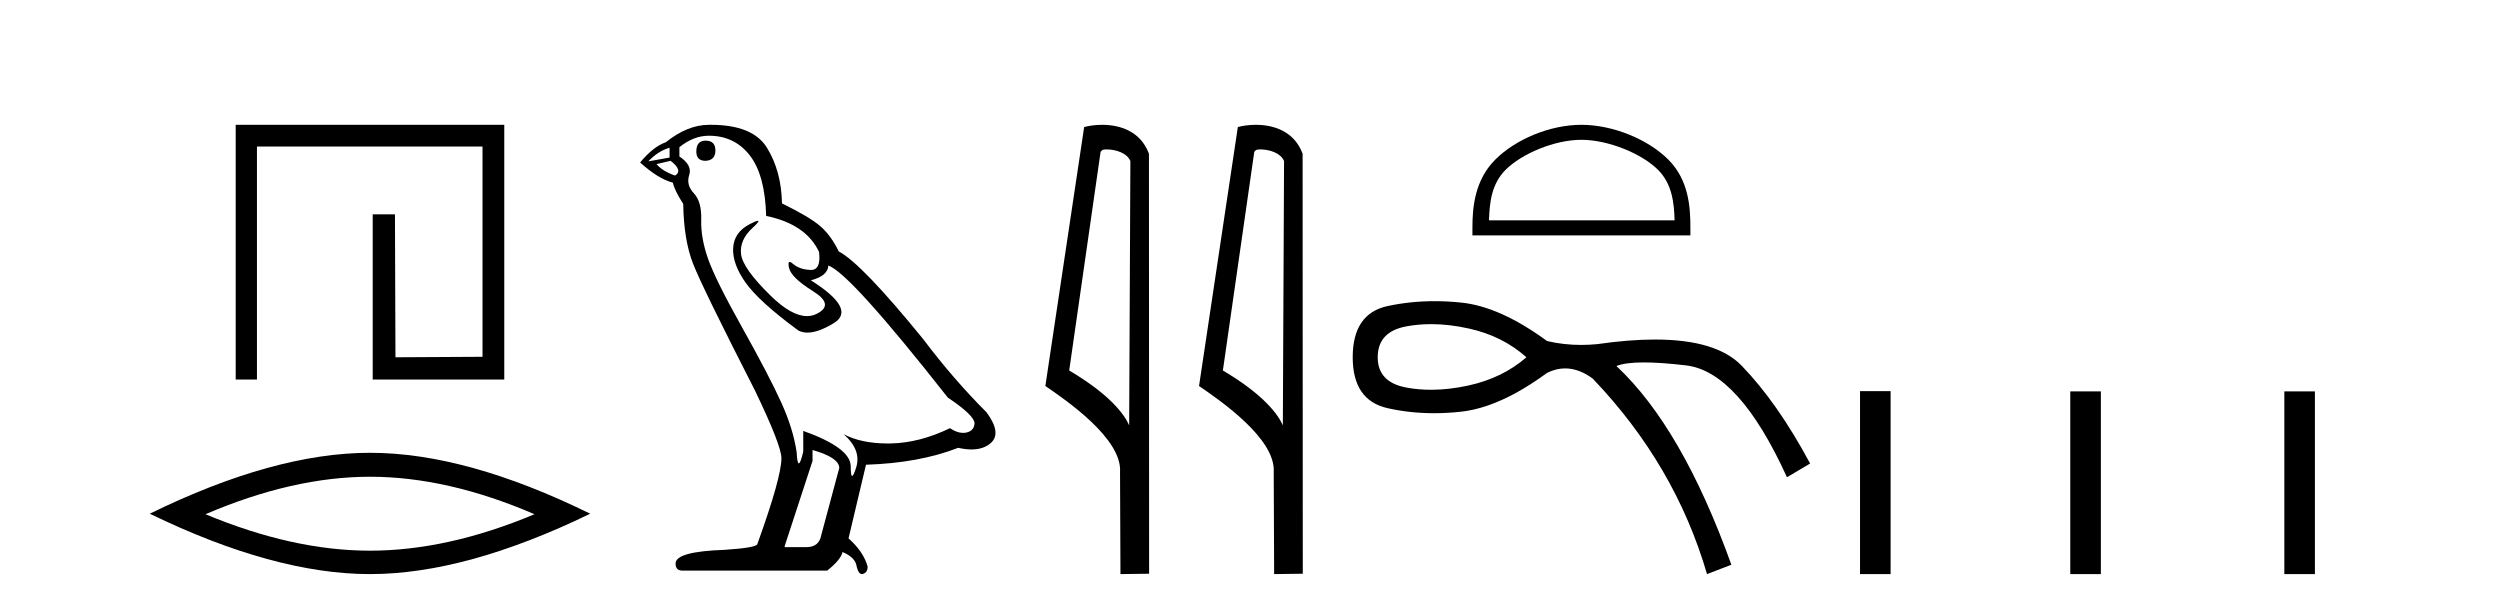
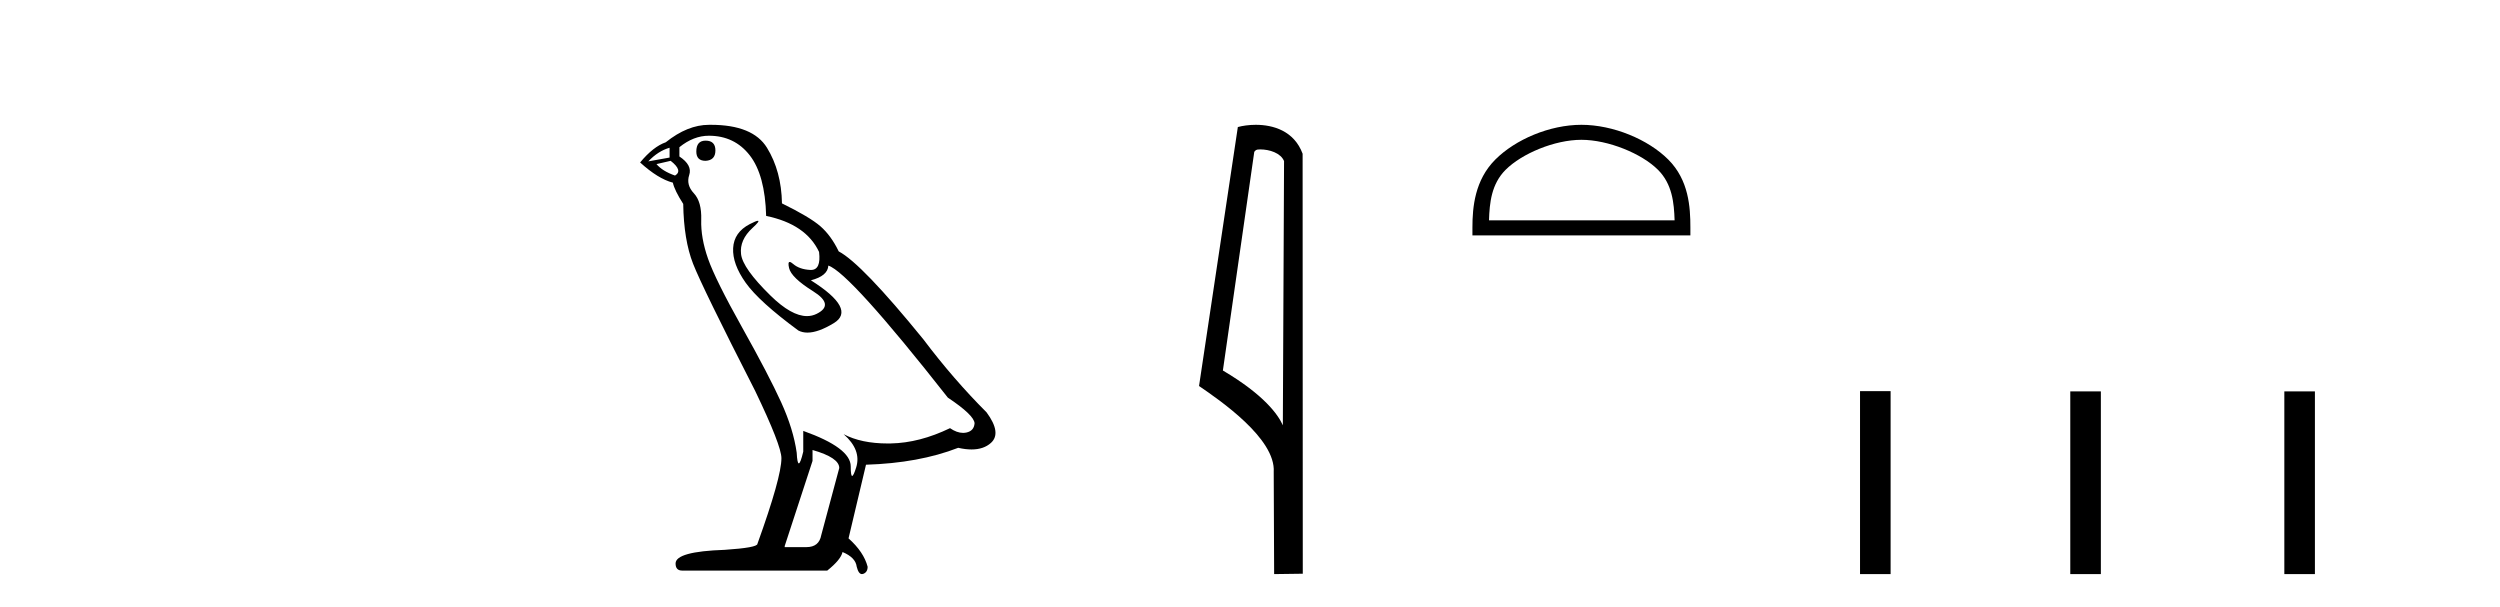
<svg xmlns="http://www.w3.org/2000/svg" width="169.0" height="41.0">
-   <path d="M 15.933 8.437 L 15.933 25.657 L 17.37 25.657 L 17.37 9.908 L 32.618 9.908 L 32.618 24.119 L 26.733 24.152 L 26.699 14.489 L 25.195 14.489 L 25.195 25.657 L 34.089 25.657 L 34.089 8.437 Z" style="fill:#000000;stroke:none" />
-   <path d="M 25.011 32.228 Q 30.254 32.228 36.132 34.762 Q 30.254 37.226 25.011 37.226 Q 19.802 37.226 13.89 34.762 Q 19.802 32.228 25.011 32.228 ZM 25.011 30.609 Q 18.535 30.609 10.124 34.727 Q 18.535 38.809 25.011 38.809 Q 31.486 38.809 39.897 34.727 Q 31.521 30.609 25.011 30.609 Z" style="fill:#000000;stroke:none" />
  <path d="M 47.698 9.507 Q 47.071 9.507 47.071 10.245 Q 47.071 10.872 47.698 10.872 Q 48.362 10.835 48.362 10.171 Q 48.362 9.507 47.698 9.507 ZM 45.264 9.987 L 45.264 10.651 L 43.825 10.909 Q 44.489 10.208 45.264 9.987 ZM 45.337 10.872 Q 46.186 11.536 45.632 11.868 Q 44.784 11.573 44.378 11.093 L 45.337 10.872 ZM 47.919 9.175 Q 49.653 9.175 50.685 10.503 Q 51.718 11.831 51.792 14.597 Q 54.484 15.15 55.369 17.031 Q 55.513 18.249 54.821 18.249 Q 54.8 18.249 54.779 18.248 Q 54.042 18.211 53.617 17.843 Q 53.463 17.709 53.385 17.709 Q 53.247 17.709 53.341 18.119 Q 53.488 18.765 54.964 19.687 Q 56.439 20.609 55.203 21.217 Q 54.897 21.368 54.551 21.368 Q 53.501 21.368 52.087 19.982 Q 50.206 18.138 50.095 17.179 Q 49.985 16.22 50.87 15.408 Q 51.396 14.926 51.231 14.926 Q 51.119 14.926 50.685 15.15 Q 49.616 15.703 49.56 16.773 Q 49.505 17.843 50.409 19.115 Q 51.312 20.388 53.968 22.342 Q 54.239 22.484 54.583 22.484 Q 55.312 22.484 56.365 21.844 Q 57.914 20.904 54.816 18.949 Q 55.959 18.654 55.996 17.953 Q 57.435 18.433 64.074 26.879 Q 65.844 28.059 65.881 28.612 Q 65.844 29.129 65.328 29.239 Q 65.217 29.263 65.103 29.263 Q 64.685 29.263 64.221 28.944 Q 62.156 29.94 60.219 29.977 Q 60.118 29.979 60.017 29.979 Q 58.217 29.979 57.029 29.35 L 57.029 29.35 Q 58.246 30.42 57.877 31.6 Q 57.699 32.172 57.606 32.172 Q 57.509 32.172 57.509 31.526 Q 57.509 30.272 54.3 29.129 L 54.3 30.53 Q 54.111 31.324 53.999 31.324 Q 53.893 31.324 53.857 30.604 Q 53.636 29.018 52.806 27.192 Q 51.976 25.367 50.169 22.139 Q 48.362 18.912 47.864 17.492 Q 47.366 16.072 47.403 14.855 Q 47.44 13.638 46.905 13.066 Q 46.37 12.495 46.591 11.831 Q 46.813 11.167 45.927 10.577 L 45.927 9.95 Q 46.886 9.175 47.919 9.175 ZM 54.927 30.42 Q 56.734 30.936 56.734 31.637 L 55.517 36.173 Q 55.369 36.985 54.521 36.985 L 53.046 36.985 L 53.046 36.911 L 54.927 31.157 L 54.927 30.42 ZM 48.052 8.437 Q 47.986 8.437 47.919 8.438 Q 46.481 8.438 45.005 9.618 Q 44.157 9.913 43.272 10.983 Q 44.489 12.089 45.485 12.347 Q 45.596 12.864 46.186 13.786 Q 46.223 16.22 46.85 17.824 Q 47.477 19.429 51.054 26.436 Q 52.824 30.124 52.824 30.973 Q 52.824 32.264 51.202 36.763 Q 51.202 37.022 48.989 37.169 Q 45.669 37.28 45.669 38.091 Q 45.669 38.571 46.112 38.571 L 55.923 38.571 Q 56.845 37.833 56.955 37.317 Q 57.84 37.685 57.914 38.312 Q 58.038 38.809 58.267 38.809 Q 58.31 38.809 58.357 38.792 Q 58.652 38.681 58.652 38.312 Q 58.394 37.317 57.361 36.394 L 58.541 31.415 Q 62.119 31.305 64.774 30.272 Q 65.266 30.383 65.676 30.383 Q 66.496 30.383 66.987 29.94 Q 67.725 29.276 66.692 27.875 Q 64.442 25.625 62.414 22.932 Q 58.246 17.806 56.697 16.994 Q 56.181 15.925 55.462 15.298 Q 54.742 14.671 52.861 13.749 Q 52.824 11.573 51.847 9.987 Q 50.892 8.437 48.052 8.437 Z" style="fill:#000000;stroke:none" />
-   <path d="M 74.801 10.1 C 75.426 10.1 76.191 10.34 76.414 10.89 L 76.331 28.751 L 76.331 28.751 C 76.015 28.034 75.074 26.699 72.278 25.046 L 74.4 10.263 C 74.5 10.157 74.497 10.1 74.801 10.1 ZM 76.331 28.751 L 76.331 28.751 C 76.331 28.751 76.331 28.751 76.331 28.751 L 76.331 28.751 L 76.331 28.751 ZM 74.504 8.437 C 74.026 8.437 73.595 8.505 73.289 8.588 L 70.666 26.094 C 72.054 27.044 75.867 29.648 75.715 31.91 L 75.743 38.809 L 77.68 38.783 L 77.669 10.393 C 77.093 8.837 75.662 8.437 74.504 8.437 Z" style="fill:#000000;stroke:none" />
  <path d="M 85.19 10.1 C 85.814 10.1 86.579 10.34 86.802 10.89 L 86.72 28.751 L 86.72 28.751 C 86.403 28.034 85.462 26.699 82.667 25.046 L 84.789 10.263 C 84.888 10.157 84.886 10.1 85.19 10.1 ZM 86.72 28.751 L 86.72 28.751 C 86.72 28.751 86.72 28.751 86.72 28.751 L 86.72 28.751 L 86.72 28.751 ZM 84.893 8.437 C 84.415 8.437 83.983 8.505 83.678 8.588 L 81.055 26.094 C 82.442 27.044 86.255 29.648 86.103 31.91 L 86.132 38.809 L 88.068 38.783 L 88.057 10.393 C 87.481 8.837 86.05 8.437 84.893 8.437 Z" style="fill:#000000;stroke:none" />
  <path d="M 106.903 9.451 C 108.715 9.451 110.984 10.382 112.081 11.48 C 113.042 12.44 113.167 13.713 113.203 14.896 L 100.657 14.896 C 100.692 13.713 100.818 12.44 101.778 11.48 C 102.876 10.382 105.091 9.451 106.903 9.451 ZM 106.903 8.437 C 104.753 8.437 102.44 9.43 101.084 10.786 C 99.694 12.176 99.536 14.007 99.536 15.377 L 99.536 15.911 L 114.27 15.911 L 114.27 15.377 C 114.27 14.007 114.166 12.176 112.775 10.786 C 111.42 9.43 109.053 8.437 106.903 8.437 Z" style="fill:#000000;stroke:none" />
-   <path d="M 96.745 21.912 Q 97.964 21.912 99.3 22.209 Q 101.581 22.715 103.186 24.152 Q 101.581 25.546 99.3 26.053 Q 97.964 26.349 96.745 26.349 Q 95.881 26.349 95.076 26.2 Q 93.133 25.841 93.133 24.152 Q 93.133 22.42 95.076 22.061 Q 95.881 21.912 96.745 21.912 ZM 96.984 20.359 Q 95.343 20.359 93.808 20.688 Q 91.443 21.195 91.443 24.152 Q 91.443 27.066 93.808 27.594 Q 95.325 27.933 96.945 27.933 Q 97.853 27.933 98.793 27.827 Q 101.412 27.531 104.58 25.208 Q 105.188 24.904 105.803 24.904 Q 106.726 24.904 107.663 25.588 Q 113.239 31.417 115.394 38.809 L 117.041 38.176 Q 113.704 28.883 109.269 24.743 Q 109.866 24.5 111.13 24.5 Q 112.279 24.5 113.979 24.701 Q 117.548 25.123 120.8 32.262 L 122.363 31.333 Q 120.167 27.235 117.738 24.722 Q 116.028 22.952 111.877 22.952 Q 110.134 22.952 107.959 23.265 Q 107.413 23.317 106.883 23.317 Q 105.691 23.317 104.58 23.053 Q 101.412 20.73 98.793 20.456 Q 97.873 20.359 96.984 20.359 Z" style="fill:#000000;stroke:none" />
  <path d="M 125.738 26.441 L 125.738 38.809 L 127.805 38.809 L 127.805 26.441 ZM 139.951 26.458 L 139.951 38.809 L 142.018 38.809 L 142.018 26.458 ZM 154.421 26.458 L 154.421 38.809 L 156.488 38.809 L 156.488 26.458 Z" style="fill:#000000;stroke:none" />
</svg>